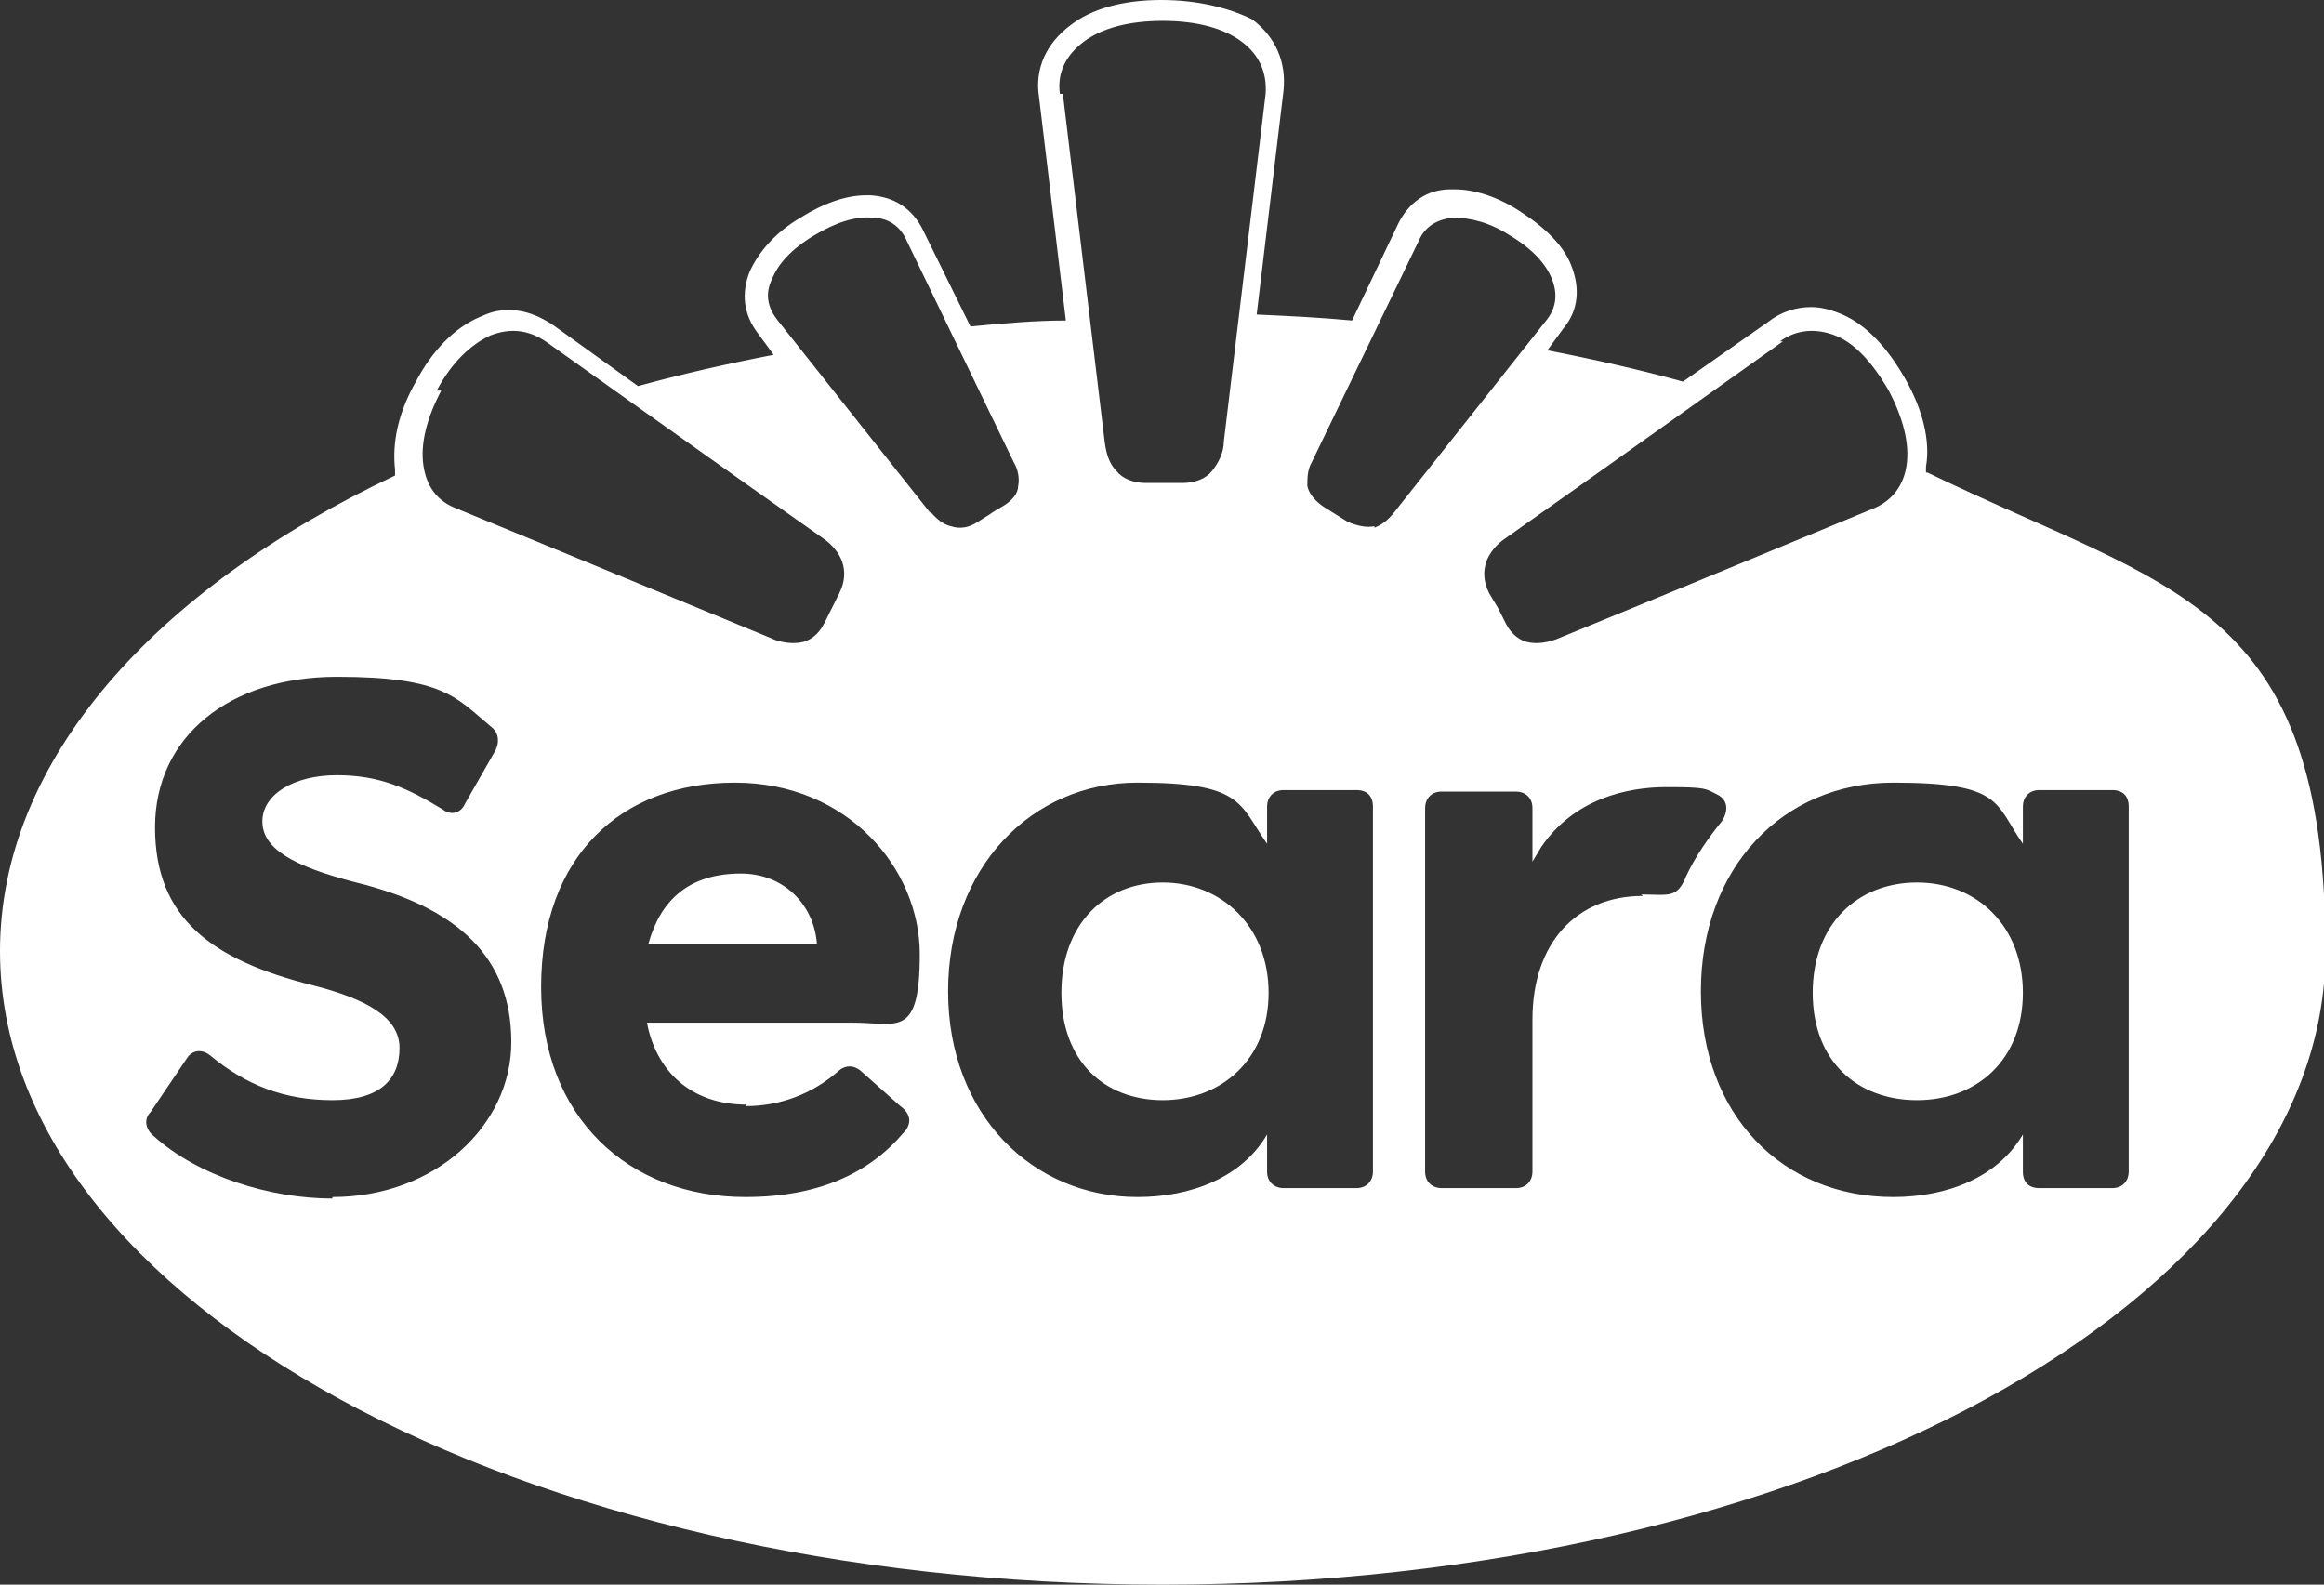
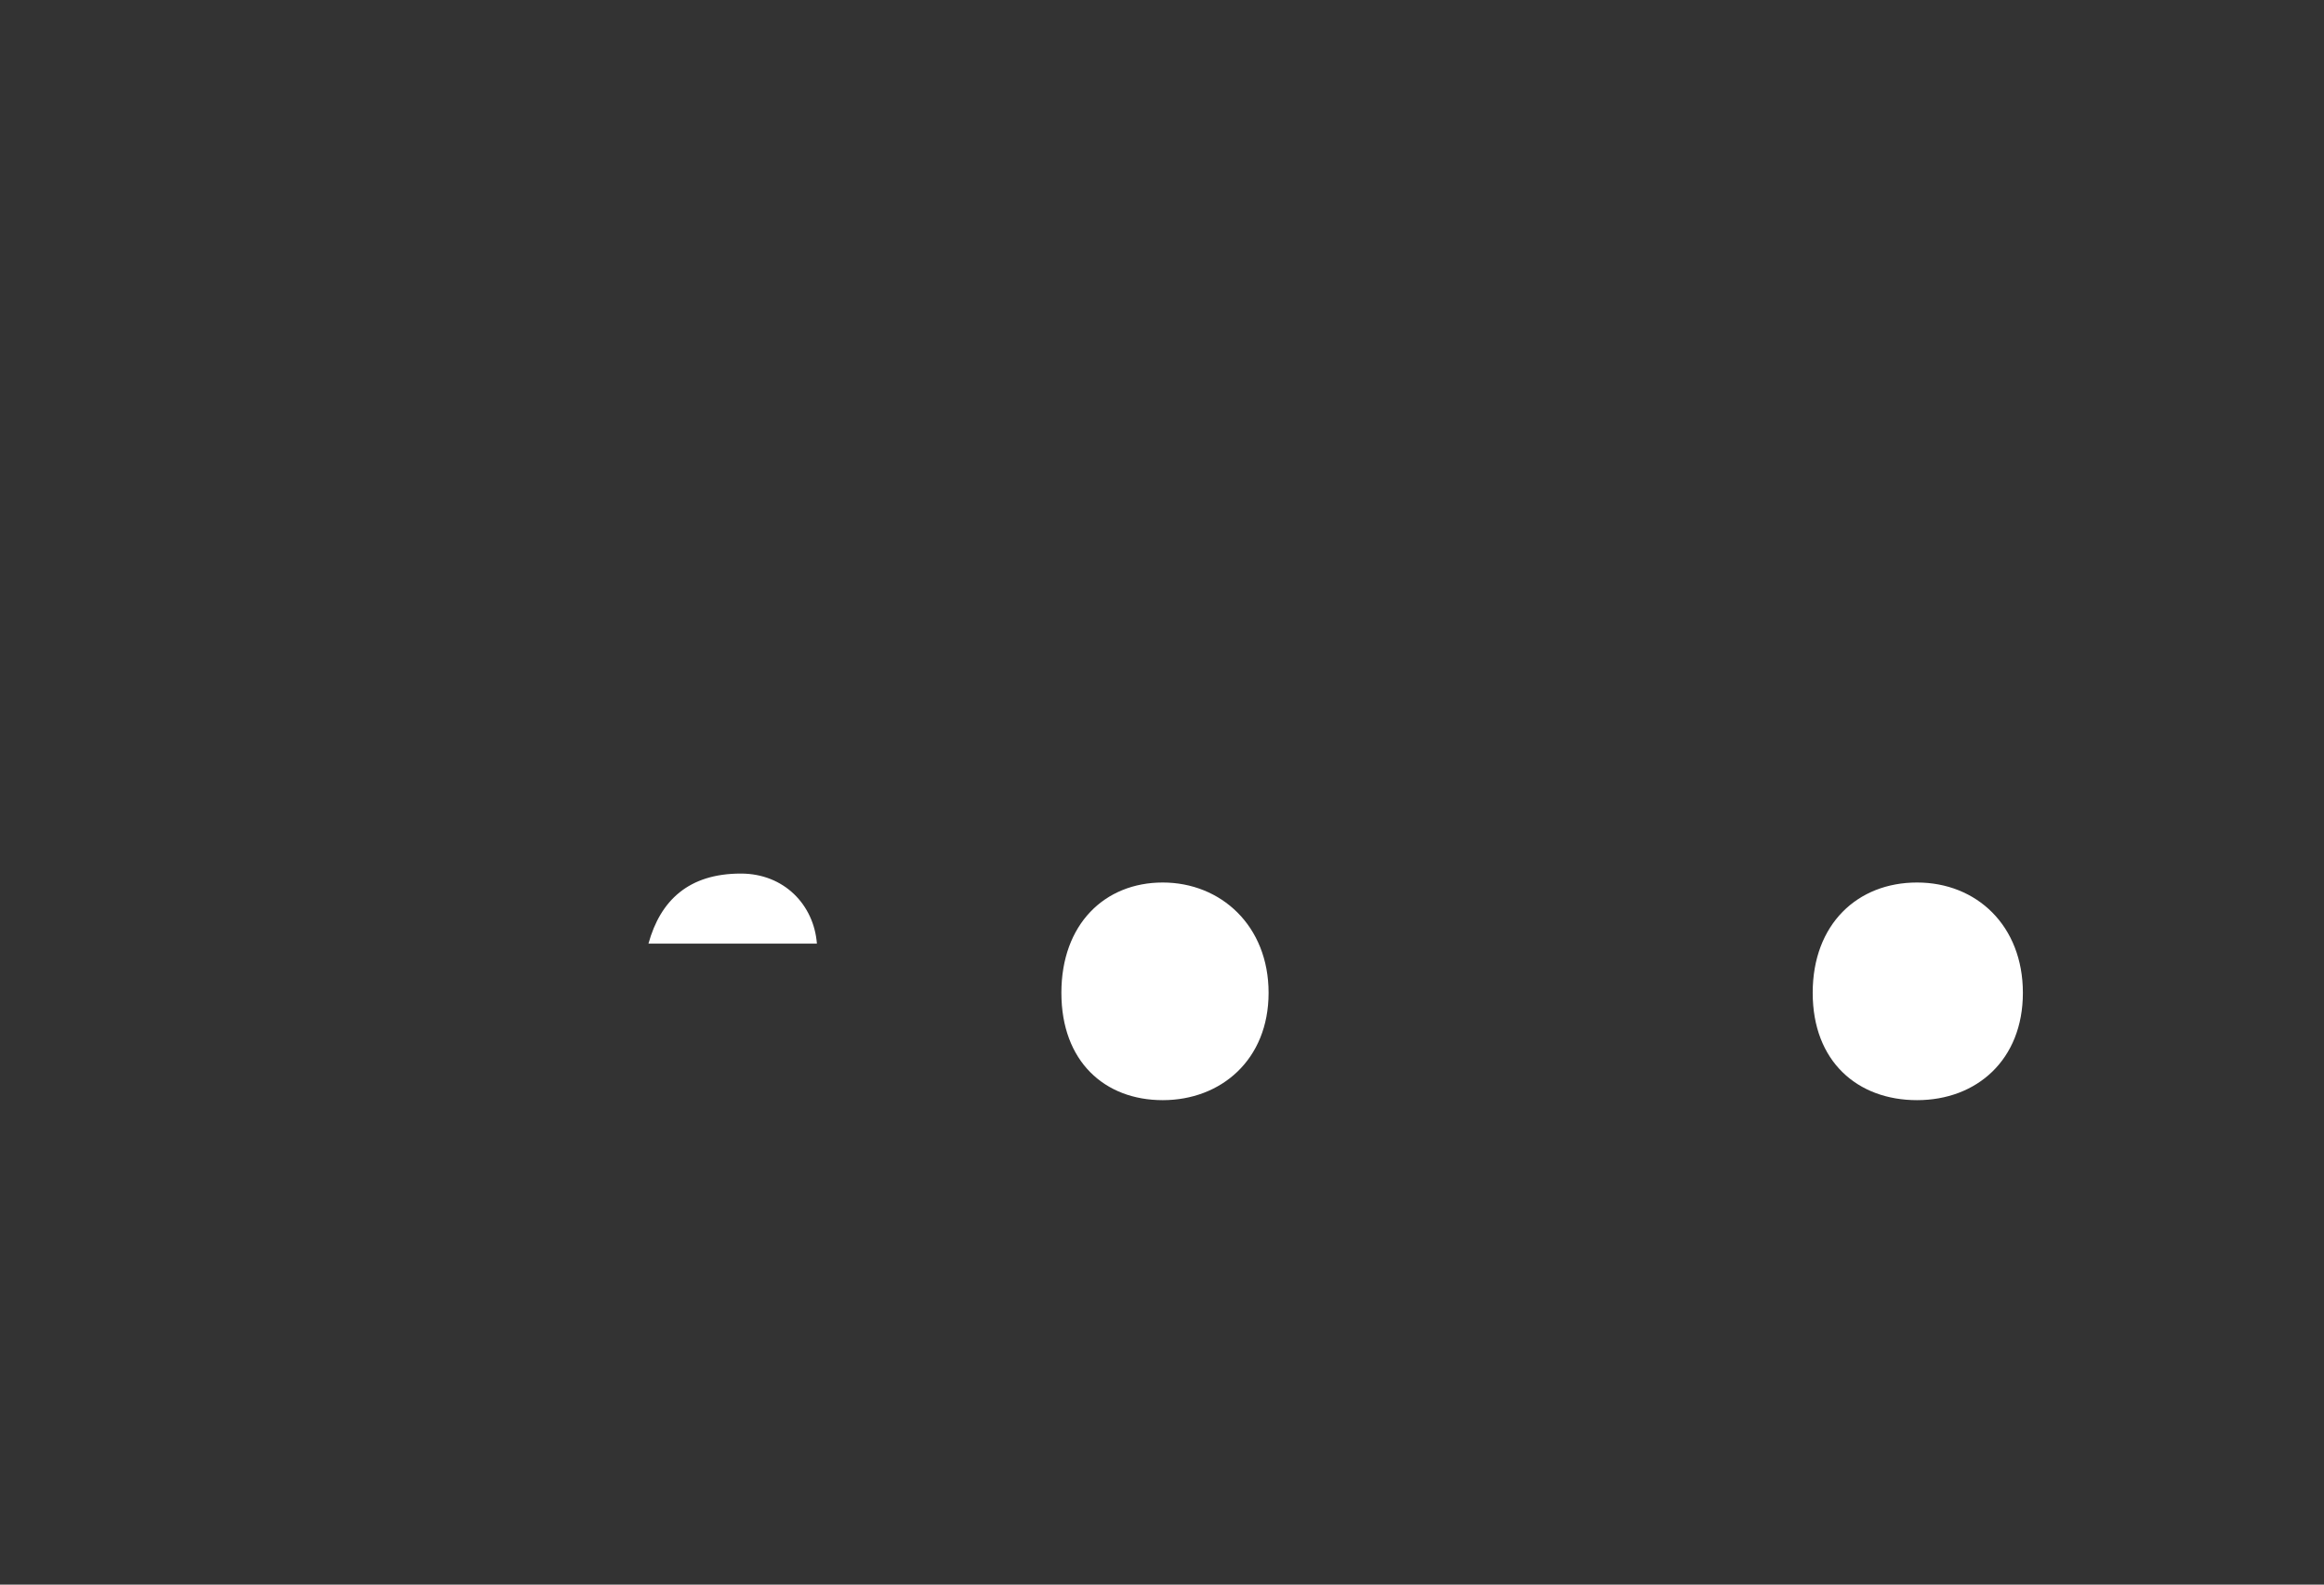
<svg xmlns="http://www.w3.org/2000/svg" id="Layer_2" version="1.1" viewBox="0 0 155.9 106.3">
  <rect x="0" y="0" width="155.9" height="106.3" fill="#333333" stroke="none" />
  <defs>
    <style>.st0{fill:#fff}</style>
  </defs>
  <path d="M49.7 58.6c-3.5 0-5.4 1.8-6.2 4.7h11.3c-.2-2.6-2.2-4.7-5.1-4.7m78.9.6c-4 0-7 2.8-7 7.4s3 7.2 7 7.2 7.1-2.7 7.1-7.2-3.1-7.4-7.1-7.4m-50.6 0c-3.9 0-6.8 2.8-6.8 7.4s2.9 7.2 6.8 7.2 7.1-2.7 7.1-7.2-3.2-7.4-7.1-7.4" class="st0" />
-   <path d="M129.2 31.7v-.4c.3-1.7-.2-3.8-1.4-5.9s-2.6-3.6-4.2-4.3c-.7-.3-1.4-.5-2.1-.5-1 0-2 .3-2.9 1l-5.7 4c-2.9-.8-6-1.5-9.1-2.1l1.1-1.5c1-1.2 1.1-2.7.5-4.2-.5-1.3-1.7-2.5-3.4-3.6-1.5-1-3.1-1.5-4.4-1.5h-.3c-1.6 0-2.8.9-3.5 2.3l-3.1 6.5c-2.1-.2-4.2-.3-6.4-.4l1.8-15c.2-1.9-.5-3.6-2.1-4.8C82.6.6 80.5 0 77.9 0s-4.7.6-6.1 1.7c-1.6 1.2-2.4 2.9-2.1 4.8l1.8 15c-2.1 0-4.3.2-6.4.4l-3.2-6.5c-.7-1.4-1.9-2.2-3.5-2.3h-.3c-1.3 0-2.8.5-4.4 1.5-1.7 1-2.8 2.3-3.4 3.6-.6 1.5-.4 2.9.5 4.1l1.1 1.5c-3.1.6-6.2 1.3-9.1 2.1l-5.7-4.1c-.9-.6-1.9-1-2.9-1s-1.4.2-2.1.5c-1.6.7-3.1 2.2-4.2 4.3-1.2 2.1-1.6 4.1-1.4 5.9v.4C10.4 39.5 0 51 0 63.8c0 23.5 34.8 42.5 78 42.5s78-19 78-42.5-10.4-24.2-26.7-32.1Zm-9.8-8.8c1.1-.8 2.4-.9 3.7-.4s2.5 1.8 3.6 3.7c1 1.9 1.4 3.6 1.2 5s-1 2.4-2.2 2.9c0 0-15.7 6.5-21.1 8.7-.7.3-1.4.4-2 .3s-1.2-.5-1.6-1.3l-.5-1-.6-1c-.4-.8-.4-1.5-.2-2.1s.7-1.2 1.3-1.6c4.7-3.3 18.6-13.2 18.6-13.2ZM71.1 6.3c-.2-1.4.4-2.6 1.6-3.5s3-1.4 5.3-1.4 4.1.5 5.3 1.4 1.7 2.1 1.6 3.5l-2.8 23.3c0 .8-.4 1.5-.8 2s-1.1.8-2 .8h-2.4c-.9 0-1.6-.3-2-.8-.5-.5-.7-1.2-.8-2L71.3 6.3ZM29.3 26.2c1-1.9 2.3-3.1 3.6-3.7 1.3-.5 2.5-.4 3.7.4 0 0 13.9 9.9 18.6 13.2.6.4 1.1 1 1.3 1.6s.2 1.3-.2 2.1l-.5 1-.5 1c-.4.8-1 1.2-1.6 1.3s-1.4 0-2-.3c-5.3-2.2-21.1-8.7-21.1-8.7-1.3-.5-2-1.5-2.2-2.9s.2-3.1 1.2-5Zm-7 54.2c-4.2 0-9-1.5-12-4.2-.5-.4-.7-1.1-.2-1.6l2.5-3.7c.4-.5 1-.5 1.5-.1 2.4 2 5 3 8.2 3s4.5-1.4 4.5-3.5-2.3-3.3-5.8-4.2c-6.8-1.7-10.6-4.5-10.6-10.6s5-10.1 12.2-10.1 8 1.4 10.4 3.4c.5.4.5 1.1.2 1.6l-2 3.5c-.3.7-1 .8-1.5.4-2.3-1.4-4.2-2.3-7.1-2.3s-5 1.3-5 3.1 2 3 6.3 4.1c6.9 1.7 10.4 5.1 10.4 10.7s-5.1 10.4-12 10.4ZM50 74.2c2.3 0 4.5-.8 6.3-2.4.5-.4 1-.3 1.4 0l2.7 2.4c.7.5.8 1.2.2 1.8-2.3 2.7-5.7 4.3-10.6 4.3-7.8 0-13.7-5.3-13.7-14.1s5.4-13.7 13-13.7S61.7 58.3 61.7 64s-1.5 4.6-4.5 4.6H43.4c.6 3.2 2.9 5.5 6.7 5.5Zm12.4-39.8-10.3-13c-.6-.8-.8-1.7-.3-2.7.4-1 1.3-2 2.8-2.9q2.25-1.35 3.9-1.2c1.1 0 1.9.6 2.3 1.5L68 31c.3.5.4 1.1.3 1.6 0 .5-.4 1-1.1 1.4s-.8.5-.8.5l-.8.5q-.9.6-1.8.3c-.5-.1-1-.5-1.4-1Zm29.7 44.2c0 .6-.4 1.1-1.1 1.1h-4.9c-.6 0-1.1-.4-1.1-1.1v-2.5c-1.7 2.9-5.1 4.2-8.7 4.2-7 0-12.7-5.5-12.7-13.8s5.6-14 12.7-14 6.8 1.4 8.7 4.1v-2.5c0-.6.4-1.1 1.1-1.1H91c.7 0 1.1.4 1.1 1.1v24.4Zm.1-43.3q-.75.15-1.8-.3l-.8-.5-.8-.5c-.6-.4-1-.9-1.1-1.4 0-.5 0-1.1.3-1.6l7.2-14.9c.4-.9 1.2-1.4 2.3-1.5 1.1 0 2.4.3 3.8 1.2 1.5.9 2.4 1.9 2.8 2.9q.6 1.5-.3 2.7l-10.3 13c-.4.5-.8.8-1.3 1Zm18 24.8c-4.4 0-7.4 3.1-7.4 8.3v10.2c0 .6-.4 1.1-1.1 1.1h-5c-.6 0-1.1-.4-1.1-1.1V54.2c0-.6.4-1.1 1.1-1.1h5c.6 0 1.1.4 1.1 1.1v3.6l.6-1c2.2-3.2 5.7-4 8.4-4s2.6.1 3.4.5.7 1.2.3 1.8c-.9 1.1-1.8 2.4-2.4 3.7-.6 1.5-1.2 1.2-3 1.2Zm32.6 18.5c0 .6-.4 1.1-1.1 1.1h-4.9c-.7 0-1.1-.4-1.1-1.1v-2.5c-1.7 2.9-5.1 4.2-8.7 4.2-7.4 0-12.9-5.5-12.9-13.8s5.5-14 12.9-14 6.8 1.4 8.7 4.1v-2.5c0-.6.4-1.1 1.1-1.1h4.9c.7 0 1.1.4 1.1 1.1v24.4Z" class="st0" />
</svg>